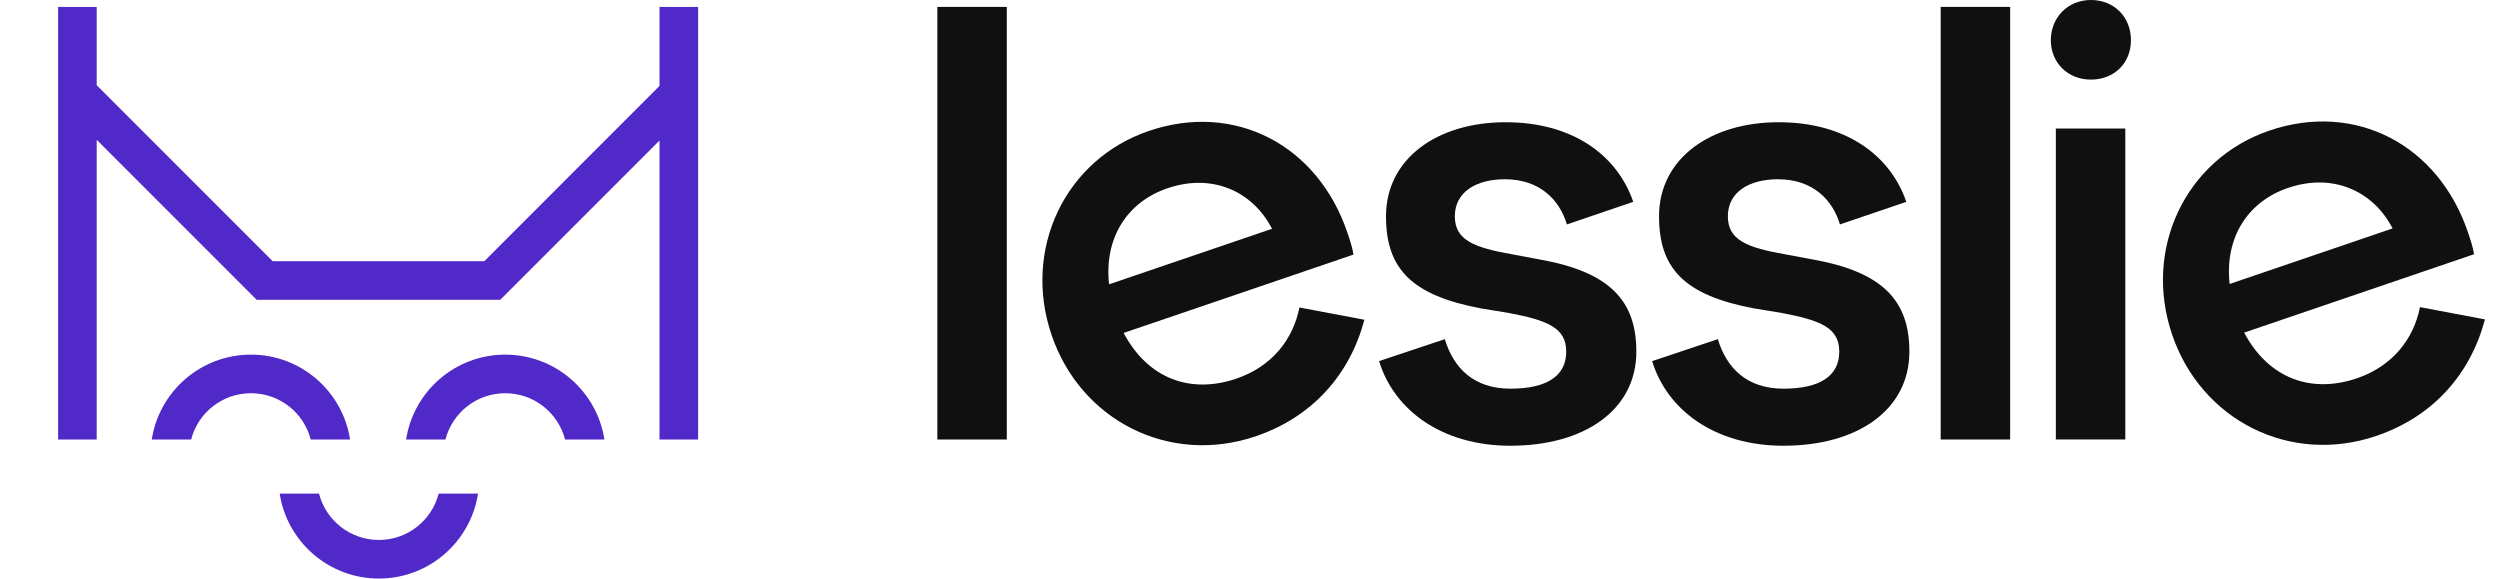
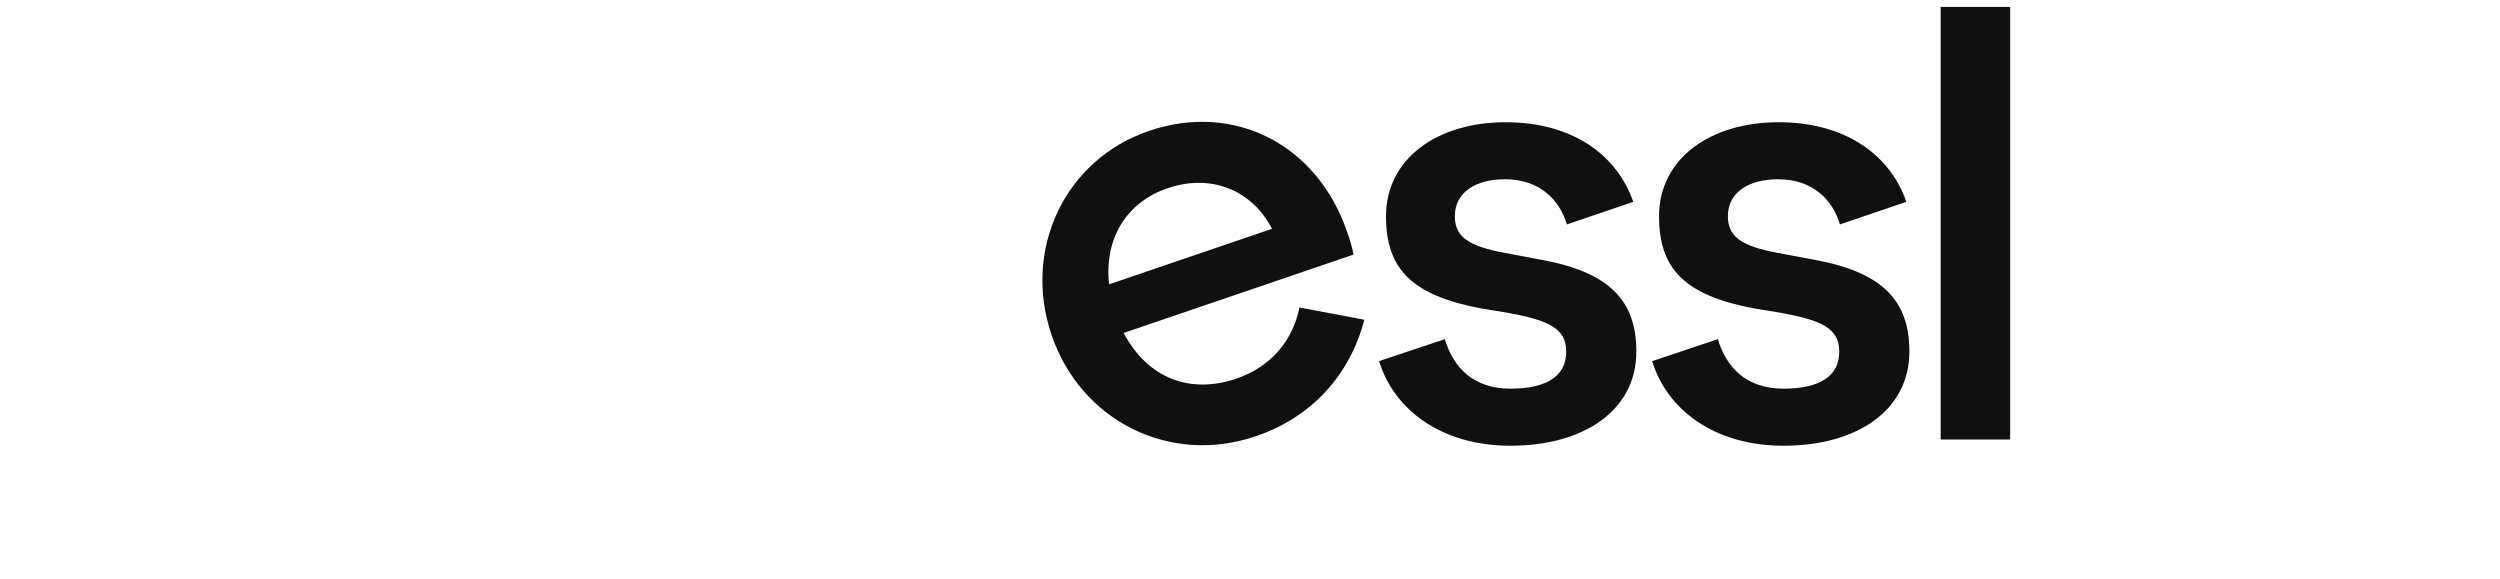
<svg xmlns="http://www.w3.org/2000/svg" width="121" height="28" viewBox="0 0 121 28" fill="none">
  <g clip-path="url(#clip0_1885_8729)">
-     <path d="M48.729 0.334H45.367V21.272H48.729V0.334Z" fill="#101010" />
    <path d="M73.109 21.574C69.777 21.574 67.474 19.845 66.747 17.478L69.928 16.415C70.352 17.811 71.322 18.812 73.109 18.812C74.897 18.812 75.805 18.175 75.805 17.022C75.805 15.87 74.927 15.505 72.988 15.141L71.686 14.928C68.292 14.291 67.082 12.986 67.082 10.468C67.082 7.675 69.566 5.916 72.868 5.916C76.171 5.916 78.291 7.554 79.049 9.769L75.838 10.862C75.474 9.648 74.505 8.676 72.839 8.676C71.415 8.676 70.414 9.313 70.414 10.466C70.414 11.618 71.324 11.983 73.231 12.317L74.533 12.56C77.927 13.167 79.199 14.562 79.199 17.02C79.199 19.843 76.685 21.573 73.109 21.573V21.574Z" fill="#101010" />
    <path d="M86.325 21.574C82.993 21.574 80.689 19.845 79.963 17.478L83.144 16.415C83.568 17.811 84.537 18.812 86.325 18.812C88.112 18.812 89.02 18.175 89.02 17.022C89.02 15.87 88.142 15.505 86.204 15.141L84.901 14.928C81.507 14.291 80.297 12.986 80.297 10.468C80.297 7.675 82.781 5.916 86.084 5.916C89.386 5.916 91.507 7.554 92.265 9.769L89.054 10.862C88.69 9.648 87.72 8.676 86.054 8.676C84.631 8.676 83.629 9.313 83.629 10.466C83.629 11.618 84.539 11.983 86.446 12.317L87.748 12.56C91.14 13.167 92.414 14.562 92.414 17.02C92.414 19.843 89.9 21.573 86.325 21.573V21.574Z" fill="#101010" />
    <path d="M97.291 0.334H93.929V21.272H97.291V0.334Z" fill="#101010" />
-     <path d="M101.199 3.853C100.078 3.853 99.26 3.033 99.26 1.943C99.26 0.852 100.078 0 101.199 0C102.32 0 103.138 0.82 103.138 1.943C103.138 3.065 102.32 3.853 101.199 3.853ZM102.865 21.27H99.503V6.22H102.865V21.27Z" fill="#101010" />
    <path d="M60.787 21.113C56.599 22.54 52.303 20.351 50.896 16.213C49.48 12.048 51.559 7.716 55.603 6.338C59.761 4.92 63.77 7.016 65.206 11.239C65.324 11.585 65.451 11.957 65.511 12.321L54.384 16.114C55.547 18.315 57.602 19.088 59.84 18.326C61.56 17.74 62.587 16.428 62.892 14.882L66.037 15.476C65.335 18.119 63.538 20.173 60.785 21.113H60.787ZM56.513 9.108C54.535 9.782 53.435 11.536 53.679 13.761L61.566 11.073C60.624 9.246 58.665 8.376 56.513 9.11V9.108Z" fill="#101010" />
-     <path d="M115.022 21.096C110.834 22.523 106.538 20.334 105.131 16.197C103.715 12.031 105.794 7.7 109.838 6.321C113.996 4.903 118.005 6.999 119.441 11.222C119.559 11.568 119.686 11.94 119.746 12.304L108.618 16.098C109.782 18.298 111.837 19.071 114.075 18.309C115.795 17.723 116.822 16.412 117.127 14.865L120.272 15.459C119.57 18.102 117.773 20.157 115.02 21.096H115.022ZM110.748 9.091C108.77 9.765 107.67 11.519 107.914 13.744L115.801 11.056C114.859 9.229 112.9 8.359 110.748 9.093V9.091Z" fill="#101010" />
-     <path fill-rule="evenodd" clip-rule="evenodd" d="M2.812 0.336V21.273H4.68V6.766L12.423 14.51H24.213L31.92 6.801V21.273H33.788V0.336H31.92V4.159L23.44 12.642H13.197L4.68 4.124V0.336H2.812ZM21.559 21.273C21.891 19.984 23.061 19.032 24.454 19.032C25.847 19.032 27.017 19.984 27.349 21.273H29.254C28.894 18.946 26.883 17.164 24.454 17.164C22.026 17.164 20.014 18.946 19.655 21.273H21.559ZM16.944 21.273C16.585 18.946 14.573 17.164 12.145 17.164C9.716 17.164 7.704 18.946 7.345 21.273H9.25C9.582 19.984 10.752 19.032 12.145 19.032C13.538 19.032 14.707 19.984 15.039 21.273H16.944ZM13.537 23.889C13.894 26.218 15.907 28.002 18.337 28.002C20.767 28.002 22.779 26.218 23.137 23.889H21.232C20.902 25.18 19.731 26.134 18.337 26.134C16.942 26.134 15.772 25.18 15.441 23.889H13.537Z" fill="#5129C8" />
  </g>
  <defs>
    <clipPath id="clip0_1885_8729">
      <rect width="119.776" height="28" fill="white" transform="translate(0.5)" />
    </clipPath>
  </defs>
</svg>